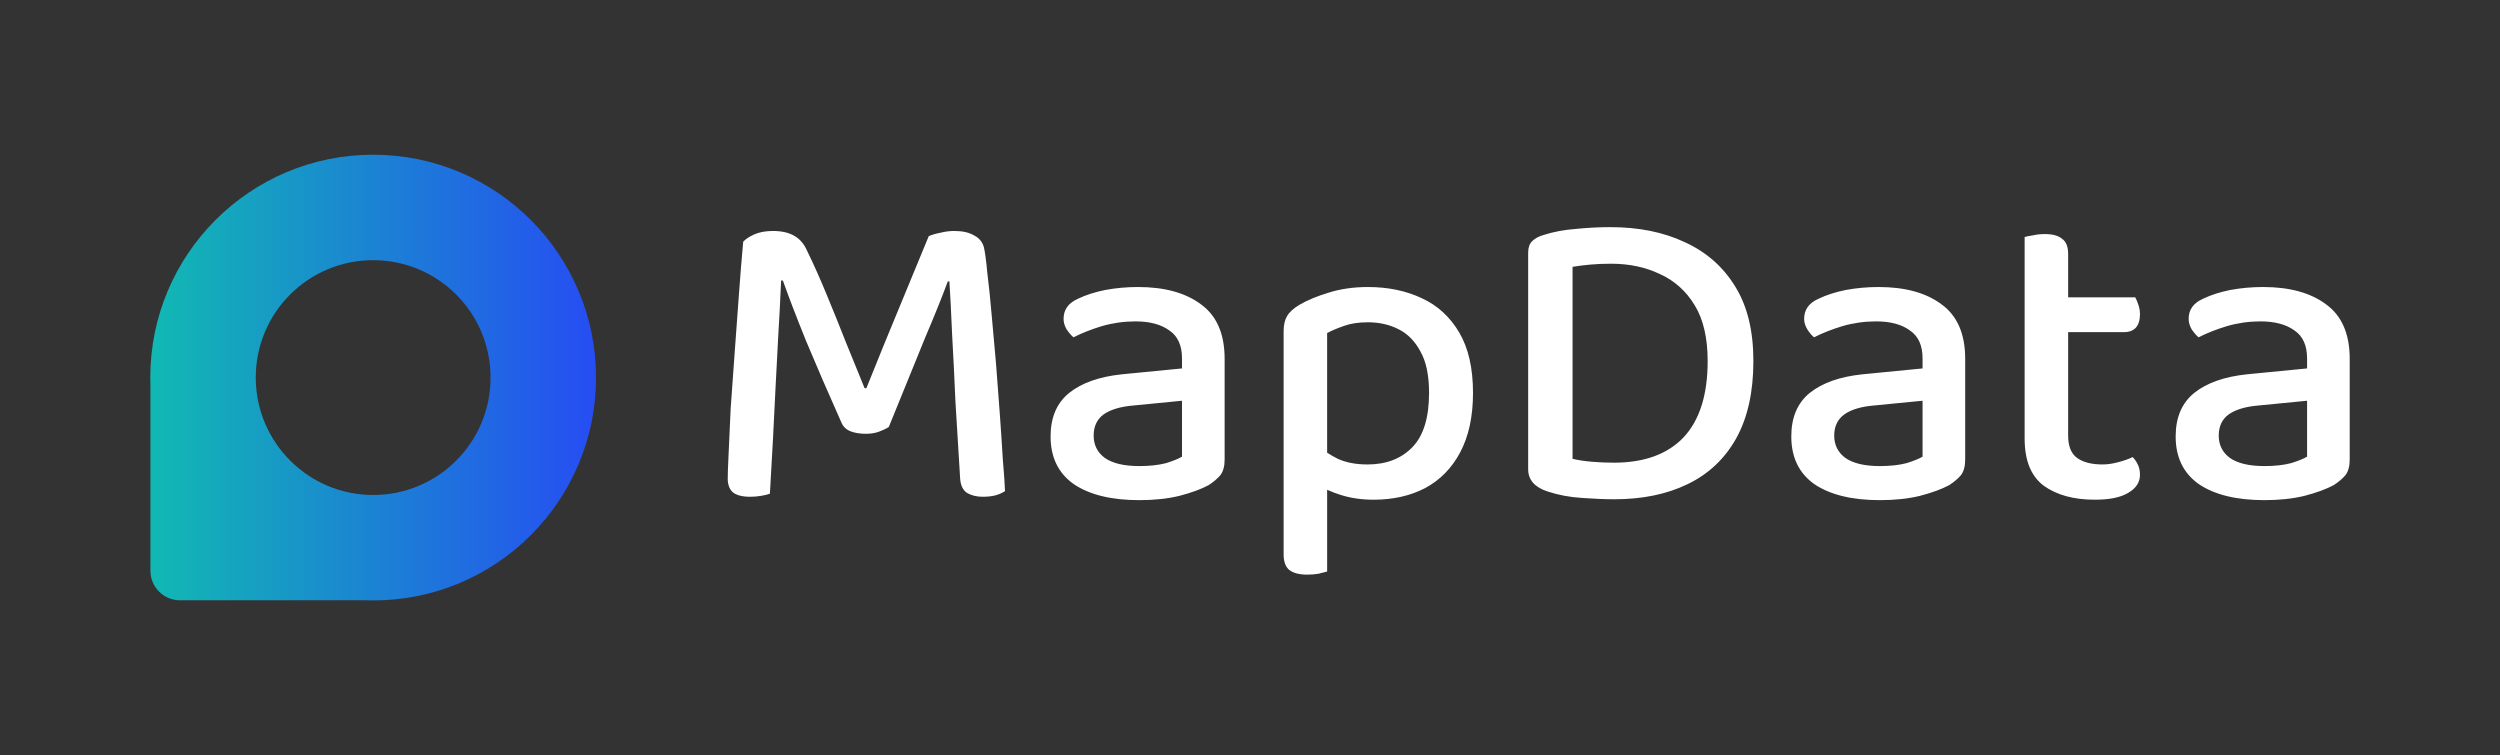
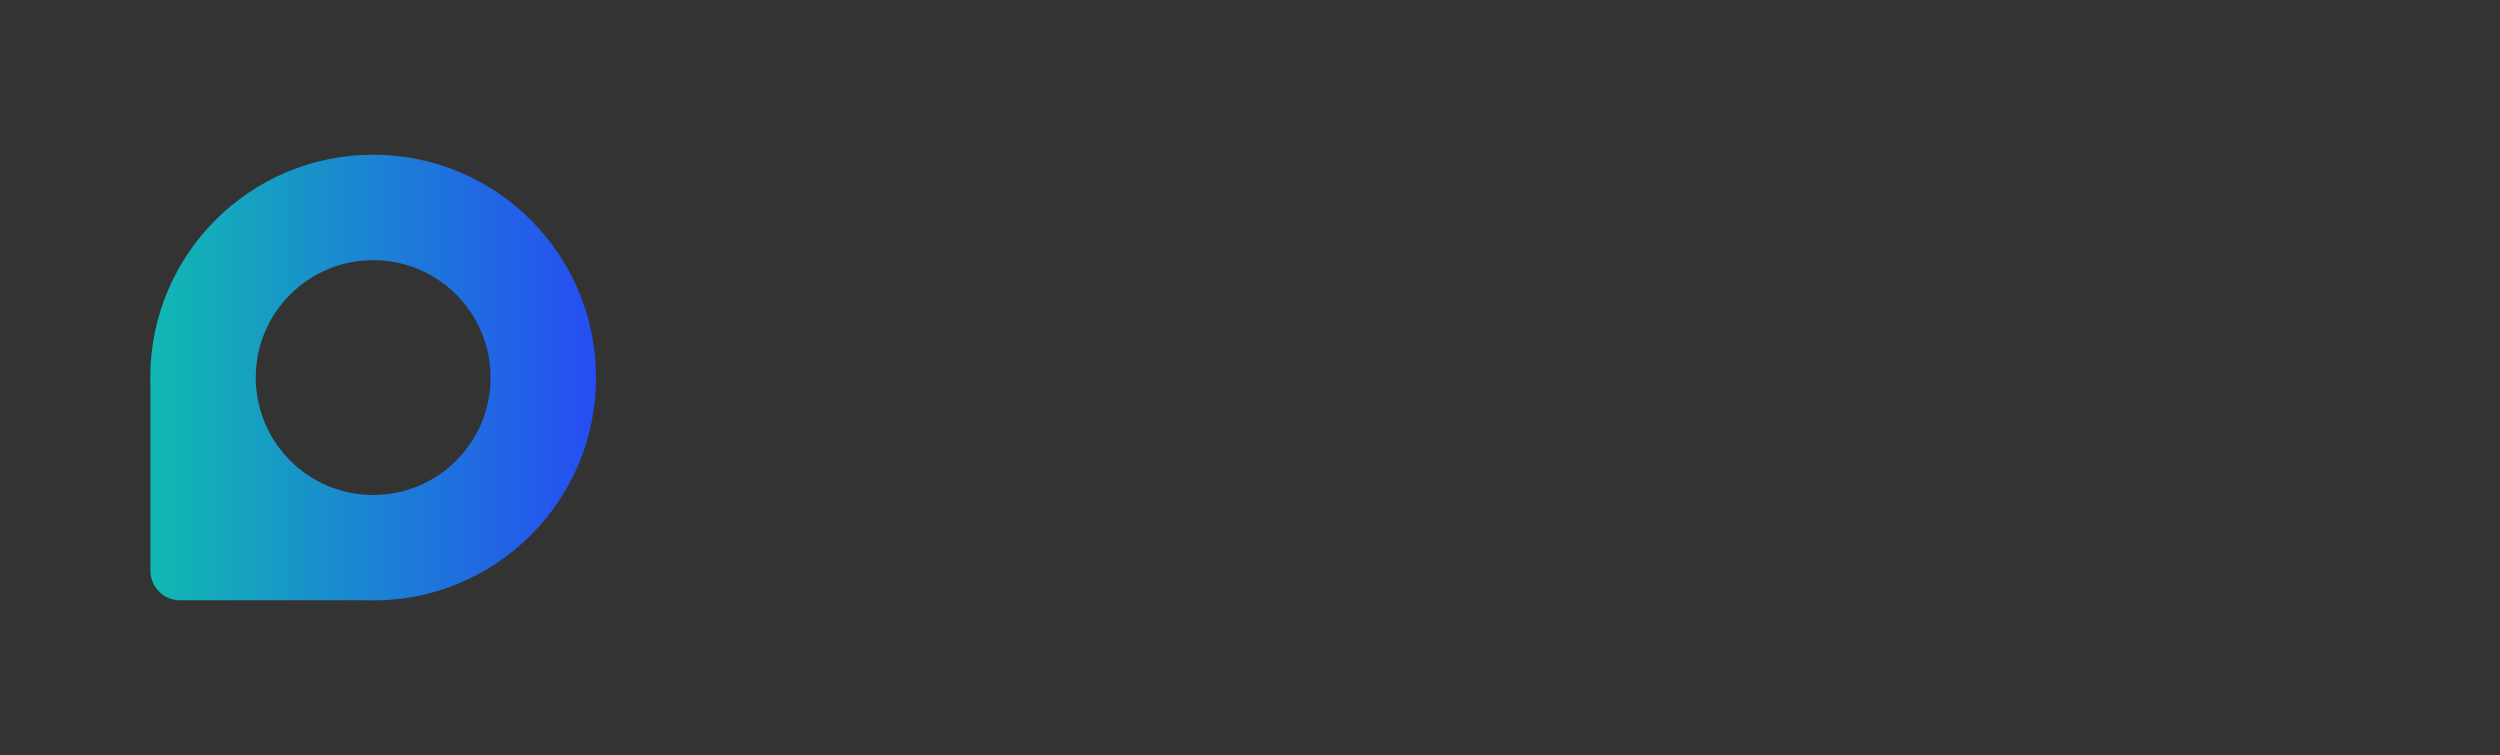
<svg xmlns="http://www.w3.org/2000/svg" version="1.2" viewBox="0 0 1695 512" width="1695" height="512">
  <rect x="0" y="0" width="1695" height="512" fill="#333333" stroke="none" />
  <defs>
    <linearGradient id="P" gradientUnits="userSpaceOnUse" />
    <linearGradient id="g1" x1="101.9" y1="256" x2="404.1" y2="256" href="#P">
      <stop stop-color="#11b9b3" />
      <stop offset="1" stop-color="#264df3" />
    </linearGradient>
  </defs>
  <style>.a{fill:#fff}.b{fill:url(#g1)}</style>
-   <path class="a" d="m602.6 289.5q-2.6 1.7-6.7 3.2-3.8 1.4-8.8 1.4-6.1 0-10.5-1.7-4.4-1.8-6.1-5.9-13.8-30.9-24-55.4-9.9-24.5-15.7-40.9h-1.2q-0.9 20.7-2 38.5-0.9 17.8-1.8 34.5-0.9 16.6-1.7 34.1-0.9 17.6-2.1 37.4-2.3 0.9-6.1 1.5-3.5 0.6-7.3 0.6-7.9 0-11.7-3-3.5-3.2-3.5-9.3 0-4.4 0.6-16.9 0.6-12.9 1.4-30.7 1.2-17.8 2.7-37.7 1.4-20.1 2.9-39.7 1.4-19.5 2.9-35.6 2.3-2.6 7.3-4.9 5.3-2.4 12.9-2.4 8.7 0 14.3 3.2 5.8 3.3 8.7 10 6.7 13.7 13.4 30 6.8 16.4 13.2 32.7 6.7 16.4 12.5 30.7h1.2q11.7-29.2 23.1-56.6 11.3-27.5 19.2-46.5 3.2-1.4 7.9-2.3 4.7-1.2 9.4-1.2 8.4 0 13.4 3 5.2 2.6 6.7 8.1 1.2 5.3 2.3 17.3 1.5 11.9 2.9 28 1.5 15.7 3 33.5 1.4 17.6 2.6 34.5 1.2 16.6 2 30.4 1.2 13.7 1.5 21.6-3.2 2-6.7 2.9-3.5 0.9-8.5 0.9-5.8 0-10.2-2.4-4.4-2.6-5-9.6-1.7-26.9-3.2-52.3-1.1-25.4-2.3-46.4-0.9-21.3-1.8-35.3h-1.1q-5.6 15.2-15.5 38.5-9.6 23.4-24.5 60.2zm169.9 49.6q-28.3 0-44.4-10.8-15.8-11.1-15.8-32.4 0-19.3 12.6-29.5 12.8-10.2 35.6-12.6l40.9-4v-6.8q0-13.1-8.5-18.9-8.5-6.2-23-6.2-11.7 0-22.8 3.2-10.8 3.3-19.3 7.6-2.6-2.3-4.7-5.5-2-3.5-2-7 0-9.4 9.9-13.7 7.9-3.8 18.4-5.9 10.8-2 22.2-2 26.9 0 42.6 11.7 16.1 11.6 16.1 37v68.3q0 6.8-2.9 10.6-3 3.5-7.9 6.7-7.6 4.1-19.9 7.3-11.9 2.9-27.1 2.9zm0-23.1q10.5 0 18.1-2 7.6-2.4 10.8-4.4v-37.9l-32.7 3.2q-13.4 1.1-20.5 6.1-6.7 5-6.7 14.3 0 9.6 7.6 15.2 7.9 5.5 23.4 5.5zm158.8 22.8q-12 0-22.2-3.2-10.2-3.2-15.8-7.3v-26.3q5.6 5 13.8 9.1 8.4 3.8 20.1 3.8 19 0 30.4-11.7 11.3-11.7 11.3-36.8 0-17.8-5.8-28-5.5-10.5-14.9-15.2-9.3-4.7-20.7-4.7-9.4 0-16.1 2.4-6.7 2.3-11.6 4.9v94.6h-29.5v-95.7q0-6.5 2.3-10.3 2.3-4.1 8.5-7.8 8.1-4.7 19.8-8.2 12-3.8 26.6-3.8 20.4 0 36.5 7.6 16 7.3 25.4 23.3 9.3 15.8 9.3 40.9 0 23.9-8.7 40.3-8.5 16-23.7 24.2-15.2 7.9-35 7.9zm-45 50.8q-8.1 0-12.2-3.2-3.8-3.2-3.8-10.5v-64.5l29.5 0.2v75.9q-2.1 0.6-5.9 1.5-3.5 0.6-7.6 0.6zm271.5-144.8q0 34.2-16.3 51.7-16.4 17.2-47.3 17.2-7.3 0-14.6-0.6-7.3-0.6-13.4-2v-130.2q5.5-0.9 11.9-1.5 6.4-0.6 14.3-0.6 18.4 0 33 7 14.9 6.7 23.7 21.3 8.7 14.3 8.7 37.7zm31 0q0-30.7-12.3-50.5-12.3-20.1-34.2-30.1-21.6-10.2-50.5-10.2-11.3 0-23.3 1.2-12 0.9-21.9 4.1-5 1.4-7.9 4.3-2.6 2.7-2.6 7.6v146.9q0 10.8 13.1 15.1 10.8 3.6 23.4 4.4 12.5 0.9 21.9 0.9 28.6 0 49.6-10.2 21.3-10.2 33-31 11.7-21 11.7-52.5zm85.8 94.3q-28.3 0-44.4-10.8-15.7-11.1-15.7-32.4 0-19.3 12.5-29.5 12.8-10.2 35.6-12.6l40.9-4v-6.8q0-13.1-8.5-18.9-8.4-6.2-23-6.2-11.7 0-22.8 3.2-10.8 3.3-19.3 7.6-2.6-2.3-4.6-5.5-2.1-3.5-2.1-7 0-9.4 9.9-13.7 7.9-3.8 18.4-5.9 10.8-2 22.2-2 26.9 0 42.6 11.7 16.1 11.6 16.1 37v68.3q0 6.8-2.9 10.6-3 3.5-7.9 6.7-7.6 4.1-19.9 7.3-11.9 2.9-27.1 2.9zm0-23.1q10.5 0 18.1-2 7.6-2.4 10.8-4.4v-37.9l-32.7 3.2q-13.4 1.1-20.4 6.1-6.8 5-6.8 14.3 0 9.6 7.6 15.2 7.9 5.5 23.4 5.5zm98.1-18.7v-39.4h29.5v37.4q0 10.8 6.1 15.2 6.1 4.4 17.2 4.4 5 0 10.5-1.5 5.9-1.5 9.9-3.5 2.1 2 3.5 5 1.5 2.9 1.5 7 0 7.6-7.9 12.2-7.6 4.7-22.7 4.7-21.6 0-34.8-9.6-12.8-9.7-12.8-31.9zm67.4-72.1h-50.8v-23.6h58.4q0.9 1.5 2 4.7 1.2 3.2 1.2 6.7 0 6.1-2.9 9.3-2.9 2.9-7.9 2.9zm-37.9-53.1v94.3h-29.5v-105.7q1.7-0.6 5.5-1.1 3.8-0.9 8.2-0.9 7.9 0 11.7 3.2 4.1 2.9 4.1 10.2zm133.1 167q-28.3 0-44.4-10.8-15.8-11.1-15.8-32.4 0-19.3 12.6-29.5 12.8-10.2 35.6-12.6l40.9-4v-6.8q0-13.1-8.5-18.9-8.5-6.2-23.1-6.2-11.6 0-22.7 3.2-10.8 3.3-19.3 7.6-2.6-2.3-4.7-5.5-2-3.5-2-7 0-9.4 9.9-13.7 7.9-3.8 18.4-5.9 10.8-2 22.2-2 26.9 0 42.6 11.7 16.1 11.6 16.1 37v68.3q0 6.8-2.9 10.6-3 3.5-7.9 6.7-7.6 4.1-19.9 7.3-11.9 2.9-27.1 2.9zm0-23.1q10.5 0 18.1-2 7.6-2.4 10.8-4.4v-37.9l-32.7 3.2q-13.4 1.1-20.5 6.1-6.7 5-6.7 14.3 0 9.6 7.6 15.2 7.9 5.5 23.4 5.5z" />
  <path fill-rule="evenodd" class="b" d="m253 104.9c83.5 0 151.1 67.6 151.1 151.1 0 83.5-67.6 151.1-151.1 151.1q-2.6 0-5.1-0.1h-125.9c-11 0-20-9-20-20v-125.9q-0.1-2.5-0.1-5.1c0-83.5 67.6-151.1 151.1-151.1zm-79.6 151.1q0 0.2 0 0.4c0.3 43.8 35.8 79.2 79.6 79.2 44 0 79.6-35.6 79.6-79.6 0-44-35.6-79.6-79.6-79.6-44 0-79.6 35.6-79.6 79.6z" />
</svg>